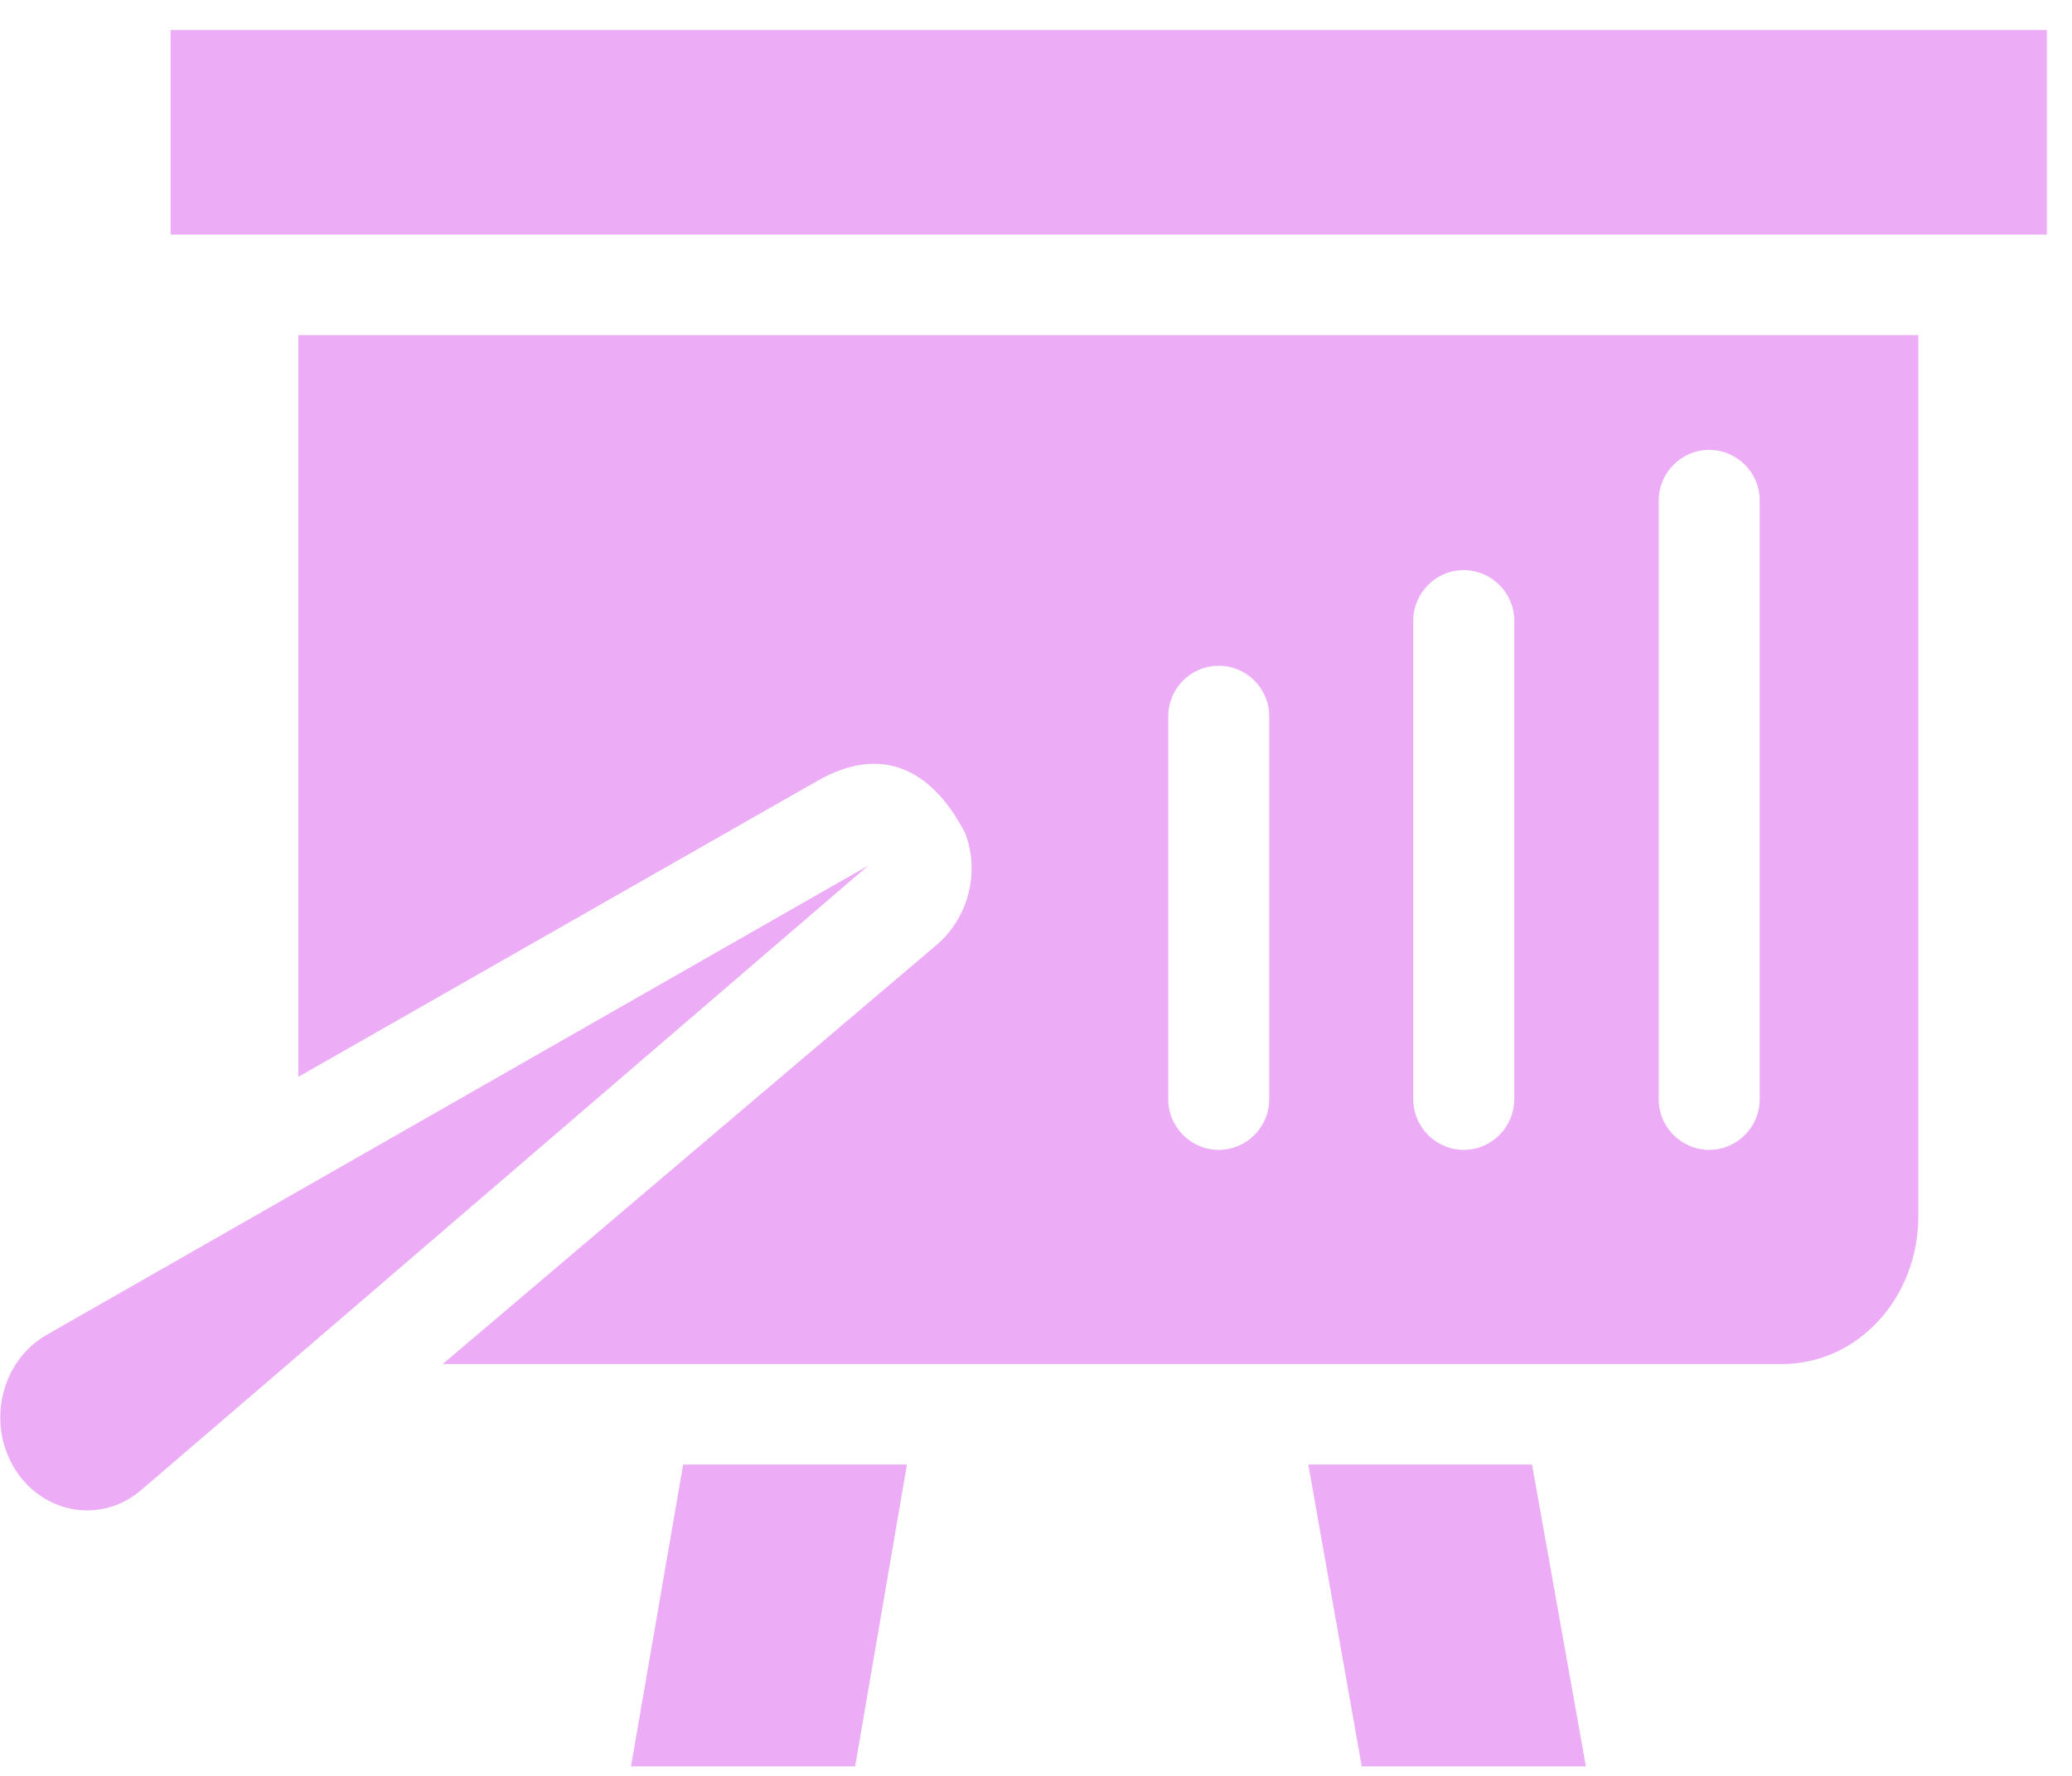
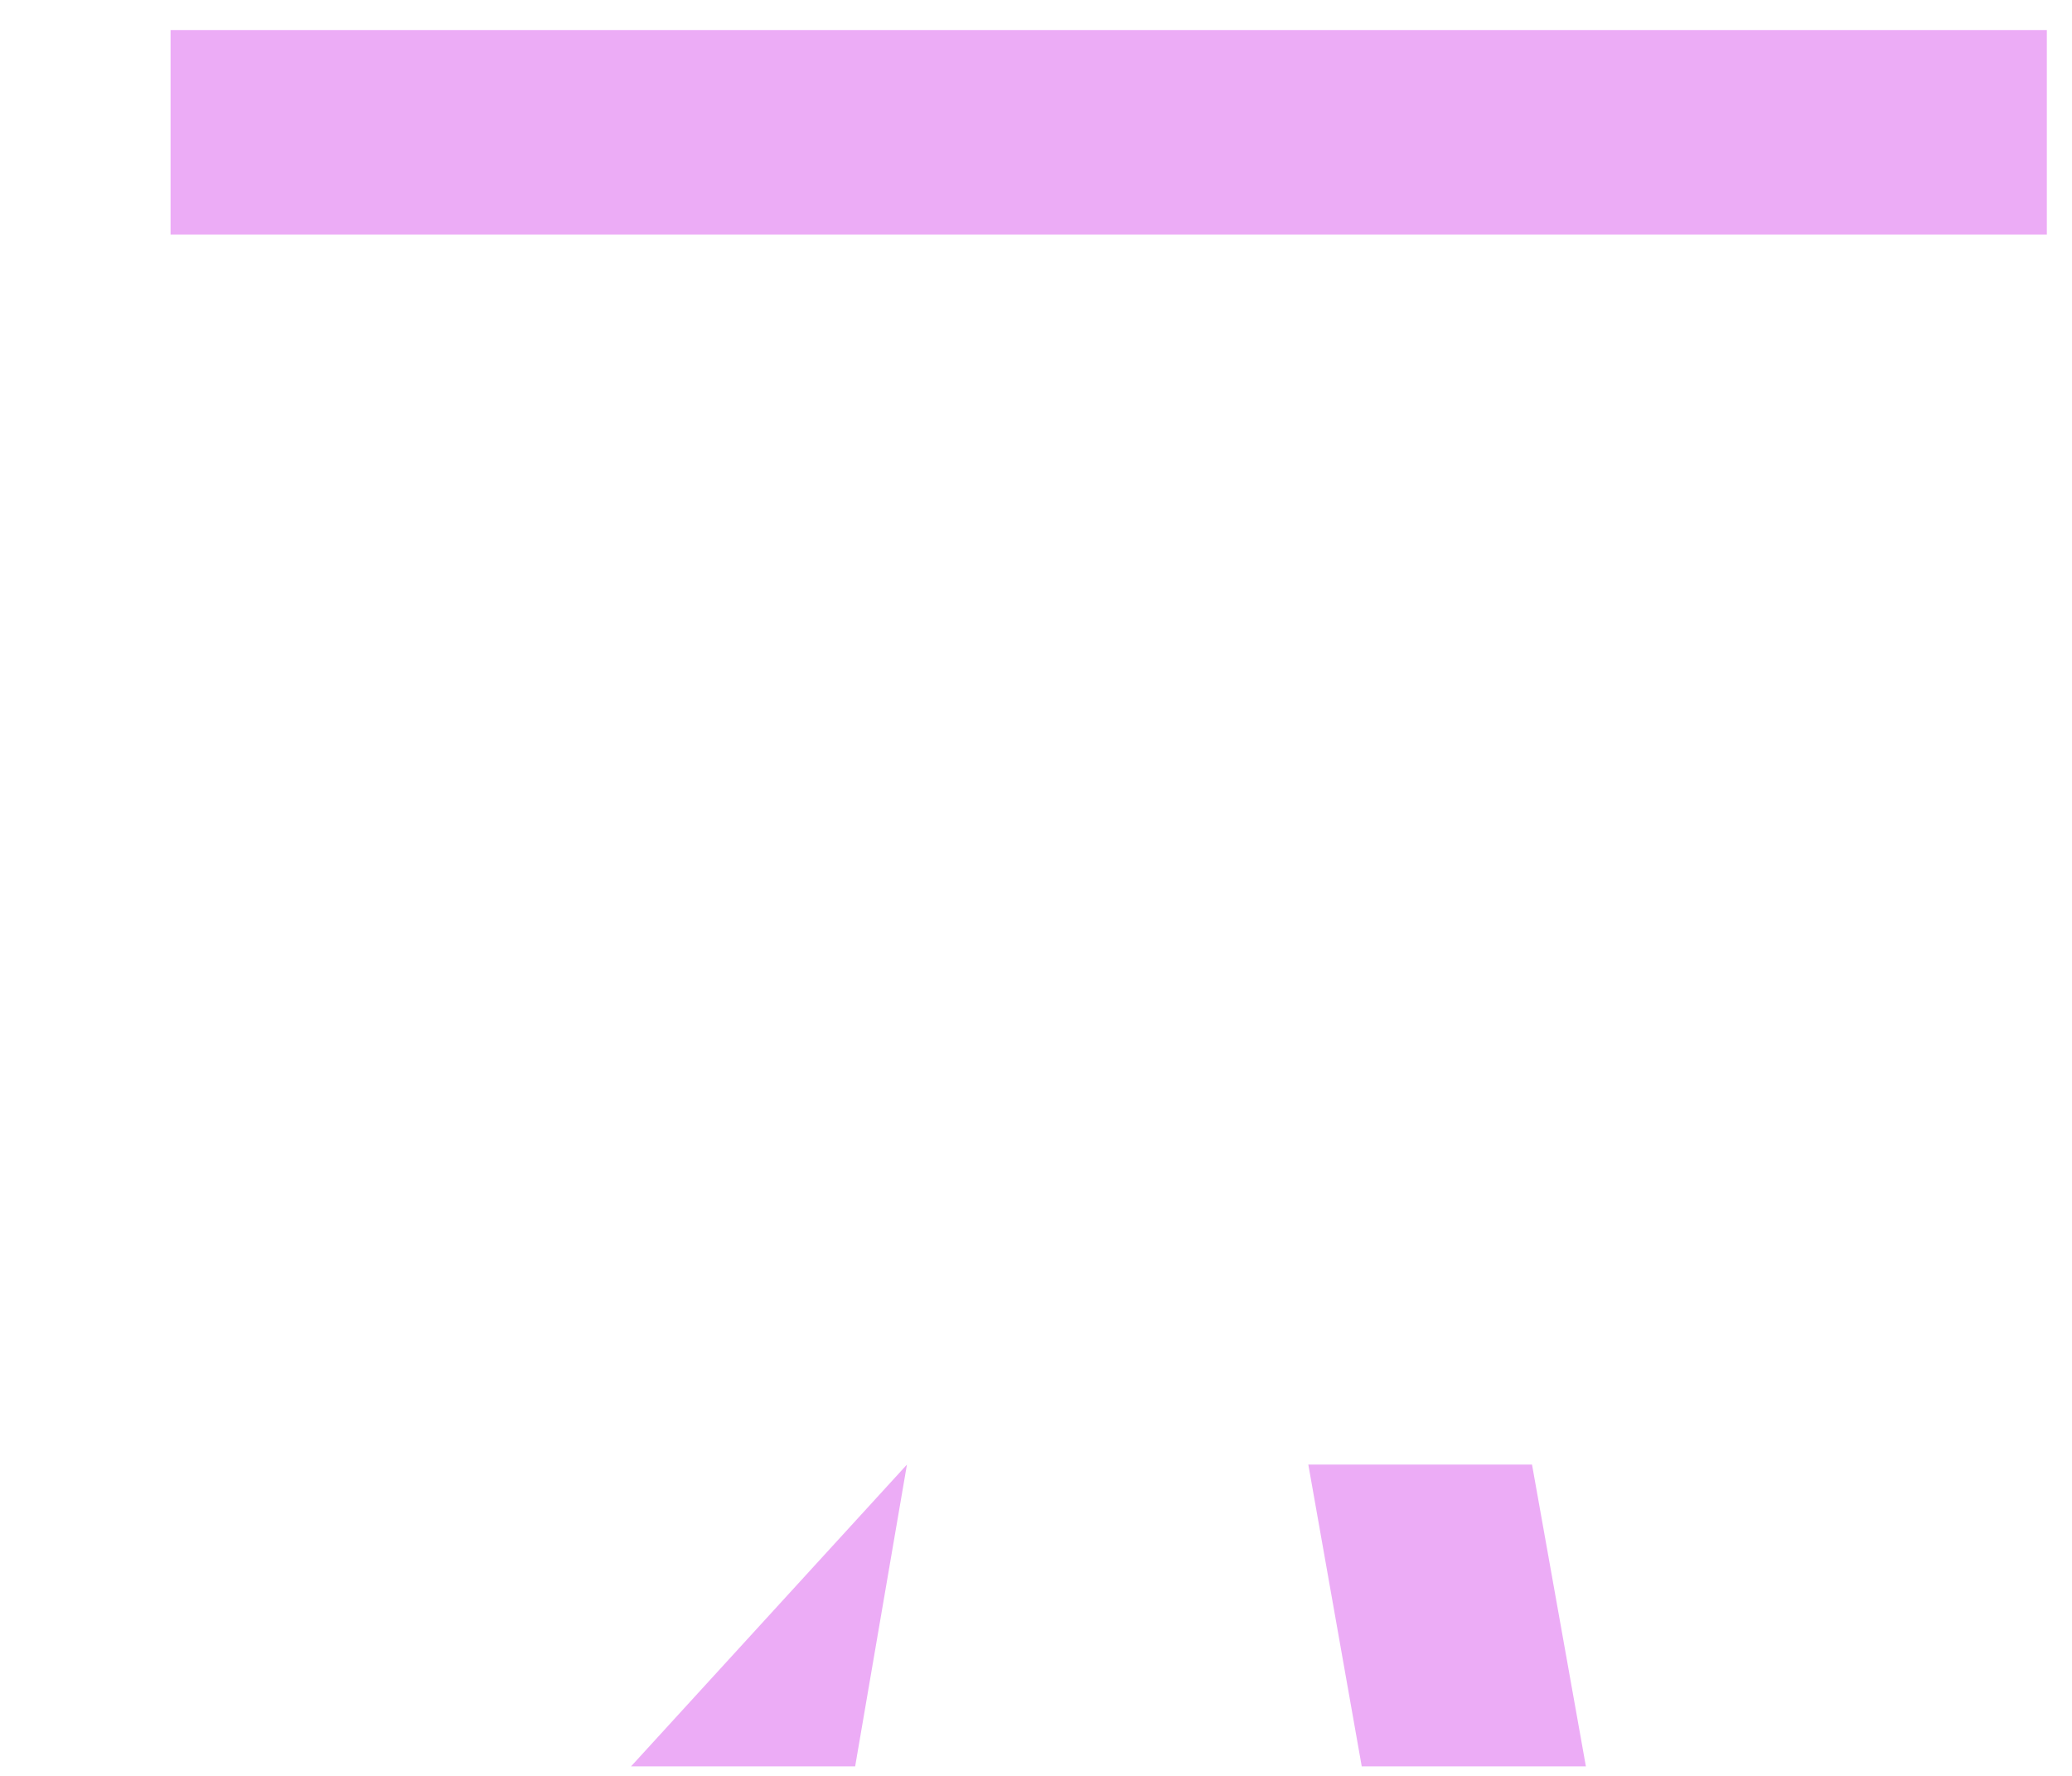
<svg xmlns="http://www.w3.org/2000/svg" width="28" height="24" viewBox="0 0 28 24" fill="none">
-   <path d="M11.733 11.698L0.632 18.039C0.017 18.389 -0.18 19.223 0.192 19.838C0.564 20.453 1.354 20.605 1.901 20.143C1.907 20.143 11.756 11.676 11.733 11.698Z" fill="#DA5AEF" fill-opacity="0.5" />
  <path d="M27.66 0.406H2.305V3.17H27.66V0.406Z" fill="#DA5AEF" fill-opacity="0.5" />
  <path d="M17.68 19.793L18.402 23.872H21.431L20.703 19.793H17.68Z" fill="#DA5AEF" fill-opacity="0.5" />
-   <path d="M8.527 23.872H11.556L12.256 19.793H9.232L8.527 23.872Z" fill="#DA5AEF" fill-opacity="0.5" />
-   <path d="M4.031 14.553L11.054 10.548C11.872 10.085 12.566 10.339 13.045 11.264C13.243 11.789 13.09 12.404 12.65 12.776L5.983 18.434H24.079C25.111 18.434 25.923 17.537 25.923 16.437V4.529H4.031V14.553ZM22.415 6.763C22.415 6.391 22.719 6.08 23.097 6.08C23.47 6.08 23.78 6.385 23.78 6.763V14.857C23.78 15.23 23.475 15.54 23.097 15.54C22.725 15.54 22.415 15.235 22.415 14.857V6.763ZM19.098 8.387C19.098 8.015 19.402 7.705 19.78 7.705C20.153 7.705 20.463 8.009 20.463 8.387V14.857C20.463 15.23 20.158 15.54 19.78 15.54C19.408 15.54 19.098 15.235 19.098 14.857V8.387ZM15.787 9.679C15.787 9.307 16.091 8.997 16.469 8.997C16.842 8.997 17.152 9.301 17.152 9.679V14.857C17.152 15.23 16.847 15.54 16.469 15.54C16.097 15.54 15.787 15.235 15.787 14.857V9.679Z" fill="#DA5AEF" fill-opacity="0.5" />
+   <path d="M8.527 23.872H11.556L12.256 19.793L8.527 23.872Z" fill="#DA5AEF" fill-opacity="0.5" />
</svg>